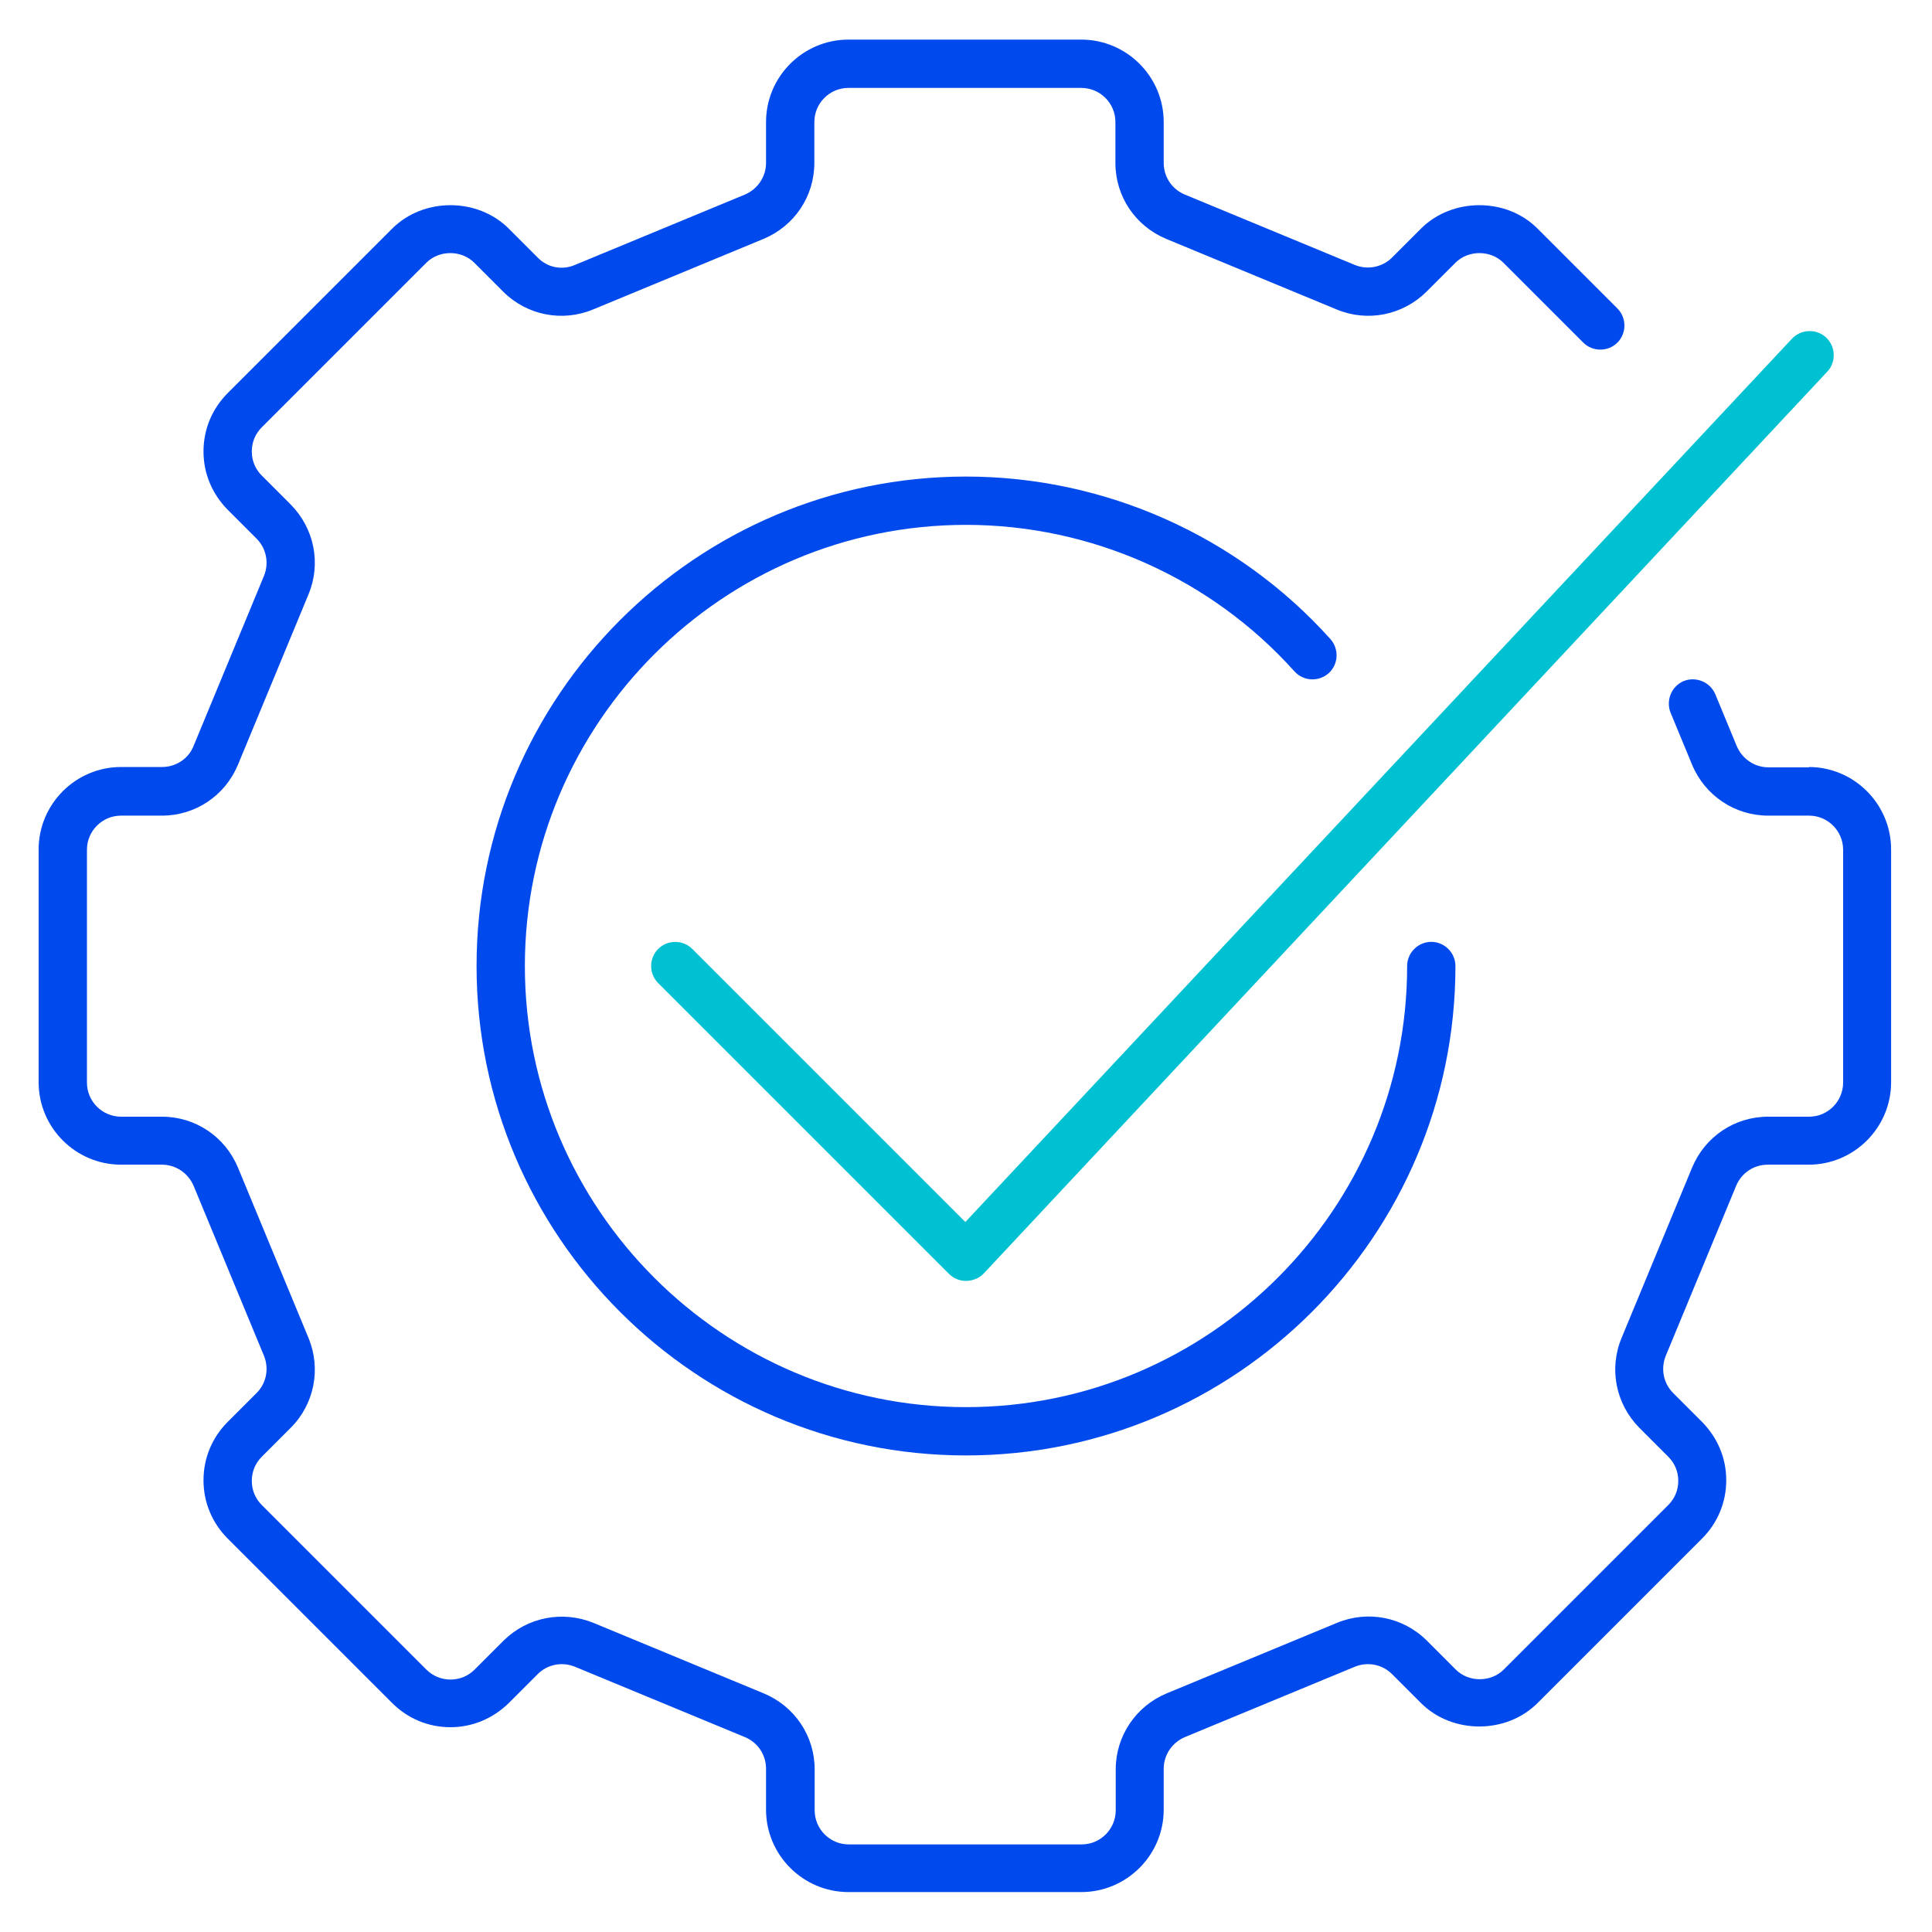
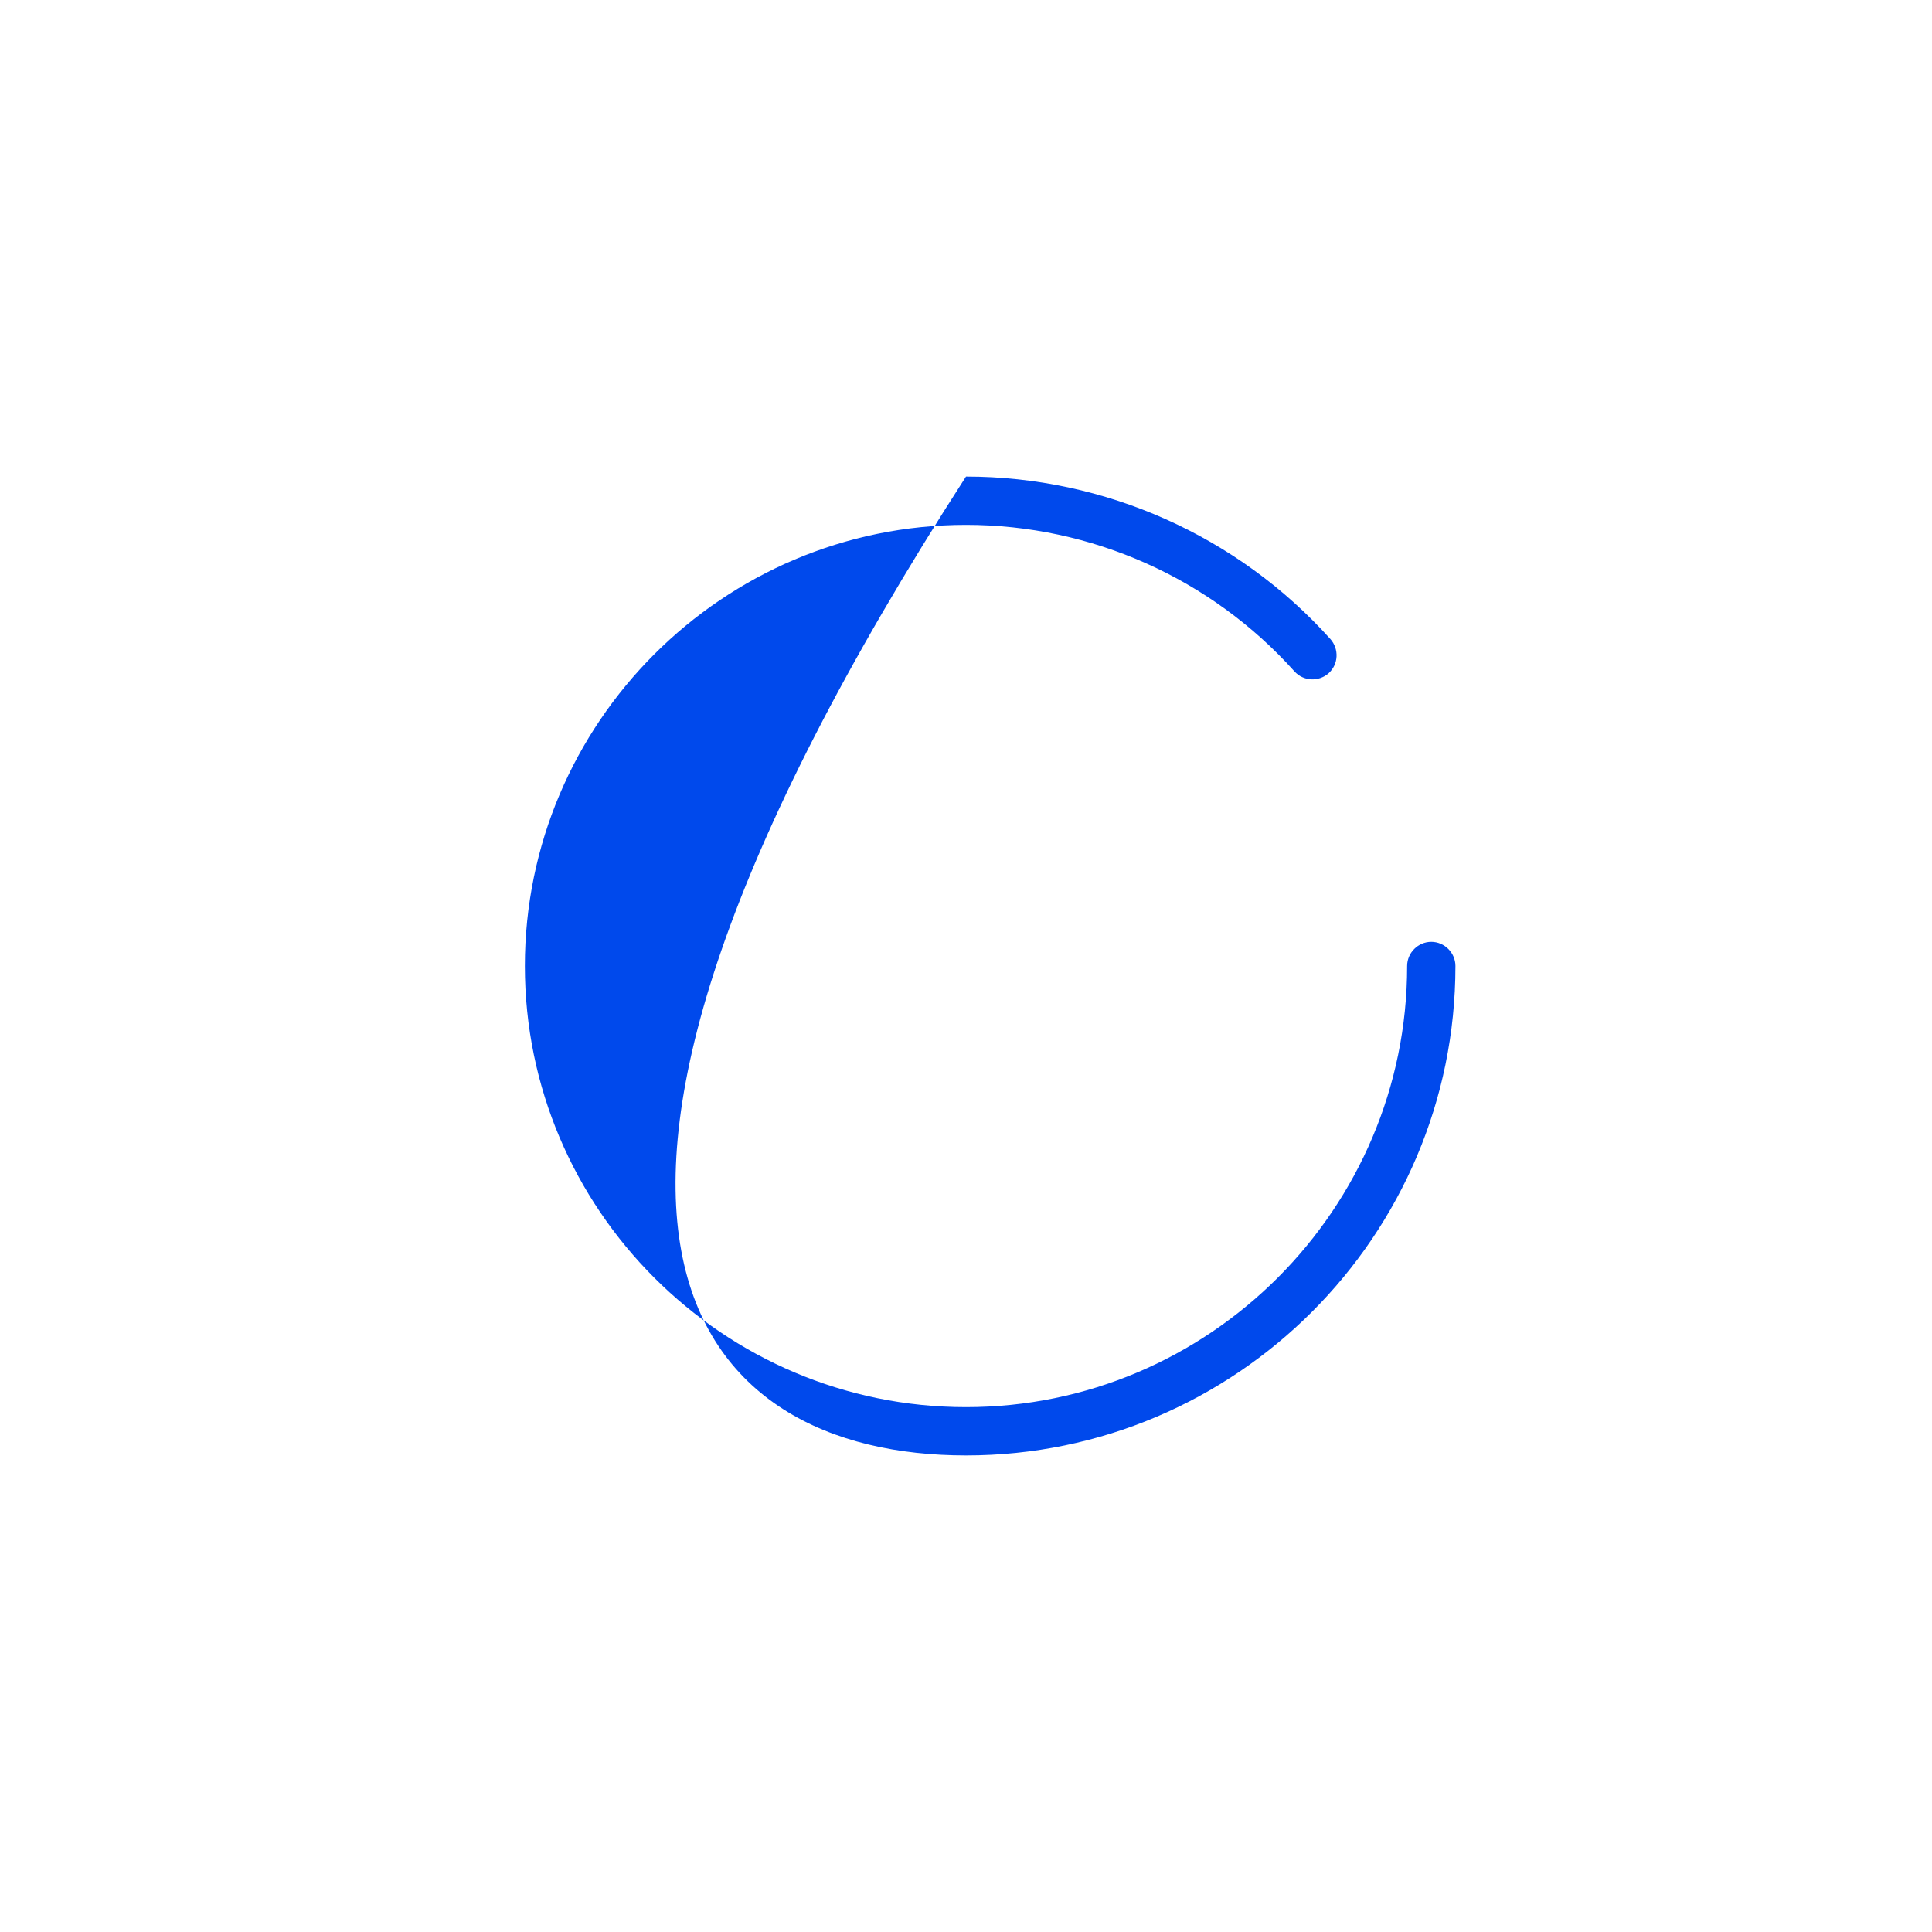
<svg xmlns="http://www.w3.org/2000/svg" width="60" height="60" viewBox="0 0 60 60" fill="none">
-   <path d="M30 39.78C29.8 39.78 29.61 39.7 29.47 39.56L20.44 30.53C20.15 30.24 20.15 29.76 20.44 29.47C20.73 29.18 21.21 29.18 21.5 29.47L29.98 37.95L55.65 10.52C55.93 10.22 56.41 10.2 56.71 10.48C57.01 10.76 57.03 11.24 56.75 11.54L30.56 39.54C30.42 39.69 30.23 39.77 30.02 39.78H30.01H30Z" fill="#00C1D2" />
-   <path d="M30 16.3C33.89 16.3 37.61 17.96 40.2 20.85C40.48 21.16 40.95 21.18 41.26 20.91C41.57 20.63 41.59 20.16 41.32 19.85C38.44 16.64 34.31 14.8 30 14.8C21.62 14.8 14.8 21.62 14.8 30C14.8 38.38 21.62 45.2 30 45.2C38.38 45.2 45.2 38.38 45.2 30C45.2 29.59 44.86 29.25 44.45 29.25C44.04 29.25 43.7 29.59 43.7 30C43.7 37.55 37.55 43.7 30 43.7C22.45 43.7 16.3 37.55 16.3 30C16.3 22.45 22.45 16.3 30 16.3Z" fill="#0049EC" />
-   <path d="M56.19 23.83H54.92C54.49 23.83 54.11 23.57 53.94 23.18L53.27 21.56C53.11 21.18 52.67 21 52.29 21.15C51.91 21.31 51.73 21.75 51.88 22.13L52.55 23.75C52.95 24.71 53.88 25.33 54.91 25.33H56.18C56.76 25.33 57.24 25.8 57.24 26.39V33.62C57.24 34.2 56.77 34.68 56.18 34.68H54.91C53.87 34.68 52.95 35.3 52.55 36.26L50.36 41.55C49.96 42.51 50.18 43.6 50.91 44.34L51.81 45.24C52.01 45.44 52.12 45.7 52.12 45.99C52.12 46.28 52.01 46.54 51.81 46.74L46.7 51.85C46.3 52.25 45.61 52.25 45.21 51.85L44.31 50.95C43.58 50.22 42.48 50 41.52 50.4L36.23 52.59C35.27 52.99 34.65 53.92 34.65 54.95V56.22C34.65 56.8 34.18 57.28 33.59 57.28H26.36C25.78 57.28 25.3 56.81 25.3 56.22V54.95C25.3 53.91 24.68 52.99 23.72 52.59L18.43 50.4C17.47 50.01 16.38 50.22 15.64 50.95L14.74 51.85C14.54 52.05 14.28 52.16 13.99 52.16C13.71 52.16 13.44 52.05 13.24 51.85L8.13 46.74C7.93 46.54 7.82 46.28 7.82 45.99C7.82 45.7 7.93 45.44 8.13 45.24L9.03 44.34C9.76 43.61 9.98 42.51 9.58 41.55L7.39 36.26C6.99 35.3 6.07 34.68 5.03 34.68H3.76C3.18 34.68 2.7 34.21 2.7 33.62V26.39C2.7 25.81 3.17 25.33 3.76 25.33H5.03C6.07 25.33 6.99 24.71 7.39 23.75L9.58 18.46C9.98 17.5 9.76 16.41 9.03 15.67L8.13 14.77C7.93 14.57 7.82 14.31 7.82 14.02C7.82 13.73 7.93 13.47 8.13 13.27L13.24 8.16C13.64 7.76 14.33 7.76 14.73 8.16L15.63 9.06C16.36 9.79 17.46 10.01 18.42 9.61L23.71 7.42C24.67 7.02 25.29 6.1 25.29 5.06V3.79C25.29 3.21 25.76 2.73 26.35 2.73H33.58C34.16 2.73 34.64 3.2 34.64 3.79V5.06C34.64 6.1 35.26 7.02 36.22 7.42L41.51 9.61C42.47 10.01 43.56 9.79 44.3 9.06L45.2 8.16C45.6 7.76 46.29 7.76 46.69 8.16L49.17 10.64C49.46 10.93 49.94 10.93 50.23 10.64C50.52 10.35 50.52 9.87 50.23 9.58L47.75 7.1C46.79 6.13 45.1 6.13 44.13 7.1L43.23 8C42.93 8.3 42.47 8.39 42.08 8.23L36.79 6.04C36.39 5.87 36.14 5.49 36.14 5.06V3.79C36.14 2.38 34.99 1.23 33.58 1.23H26.35C24.94 1.23 23.79 2.38 23.79 3.79V5.06C23.79 5.49 23.53 5.87 23.14 6.04L17.85 8.23C17.45 8.4 17 8.31 16.7 8L15.8 7.1C14.83 6.13 13.15 6.13 12.18 7.1L7.07 12.21C6.59 12.69 6.32 13.33 6.32 14.02C6.32 14.71 6.59 15.34 7.07 15.83L7.97 16.73C8.27 17.03 8.36 17.48 8.2 17.88L6.01 23.17C5.85 23.57 5.46 23.82 5.03 23.82H3.76C2.35 23.82 1.2 24.97 1.2 26.38V33.61C1.2 35.02 2.35 36.17 3.76 36.17H5.03C5.46 36.17 5.84 36.43 6.01 36.82L8.2 42.11C8.36 42.51 8.27 42.96 7.97 43.26L7.07 44.16C6.59 44.64 6.32 45.28 6.32 45.97C6.32 46.66 6.59 47.3 7.07 47.78L12.18 52.89C12.66 53.37 13.3 53.64 13.99 53.64C14.67 53.64 15.31 53.37 15.8 52.89L16.7 51.99C17 51.69 17.45 51.6 17.85 51.76L23.14 53.95C23.54 54.12 23.79 54.5 23.79 54.93V56.2C23.79 57.61 24.94 58.76 26.35 58.76H33.58C34.99 58.76 36.14 57.61 36.14 56.2V54.93C36.14 54.5 36.4 54.12 36.79 53.95L42.08 51.76C42.48 51.6 42.93 51.69 43.23 51.99L44.13 52.89C45.1 53.86 46.78 53.86 47.75 52.89L52.86 47.78C53.34 47.3 53.61 46.66 53.61 45.97C53.61 45.28 53.34 44.65 52.86 44.16L51.96 43.26C51.66 42.96 51.57 42.51 51.73 42.11L53.92 36.82C54.09 36.42 54.47 36.17 54.9 36.17H56.17C57.58 36.17 58.73 35.02 58.73 33.61V26.38C58.73 24.97 57.58 23.82 56.17 23.82L56.19 23.83Z" fill="#0049EC" />
+   <path d="M30 16.3C33.89 16.3 37.61 17.96 40.2 20.85C40.48 21.16 40.95 21.18 41.26 20.91C41.57 20.63 41.59 20.16 41.32 19.85C38.44 16.64 34.31 14.8 30 14.8C14.8 38.38 21.62 45.2 30 45.2C38.38 45.2 45.2 38.38 45.2 30C45.2 29.59 44.86 29.25 44.45 29.25C44.04 29.25 43.7 29.59 43.7 30C43.7 37.55 37.55 43.7 30 43.7C22.45 43.7 16.3 37.55 16.3 30C16.3 22.45 22.45 16.3 30 16.3Z" fill="#0049EC" />
</svg>